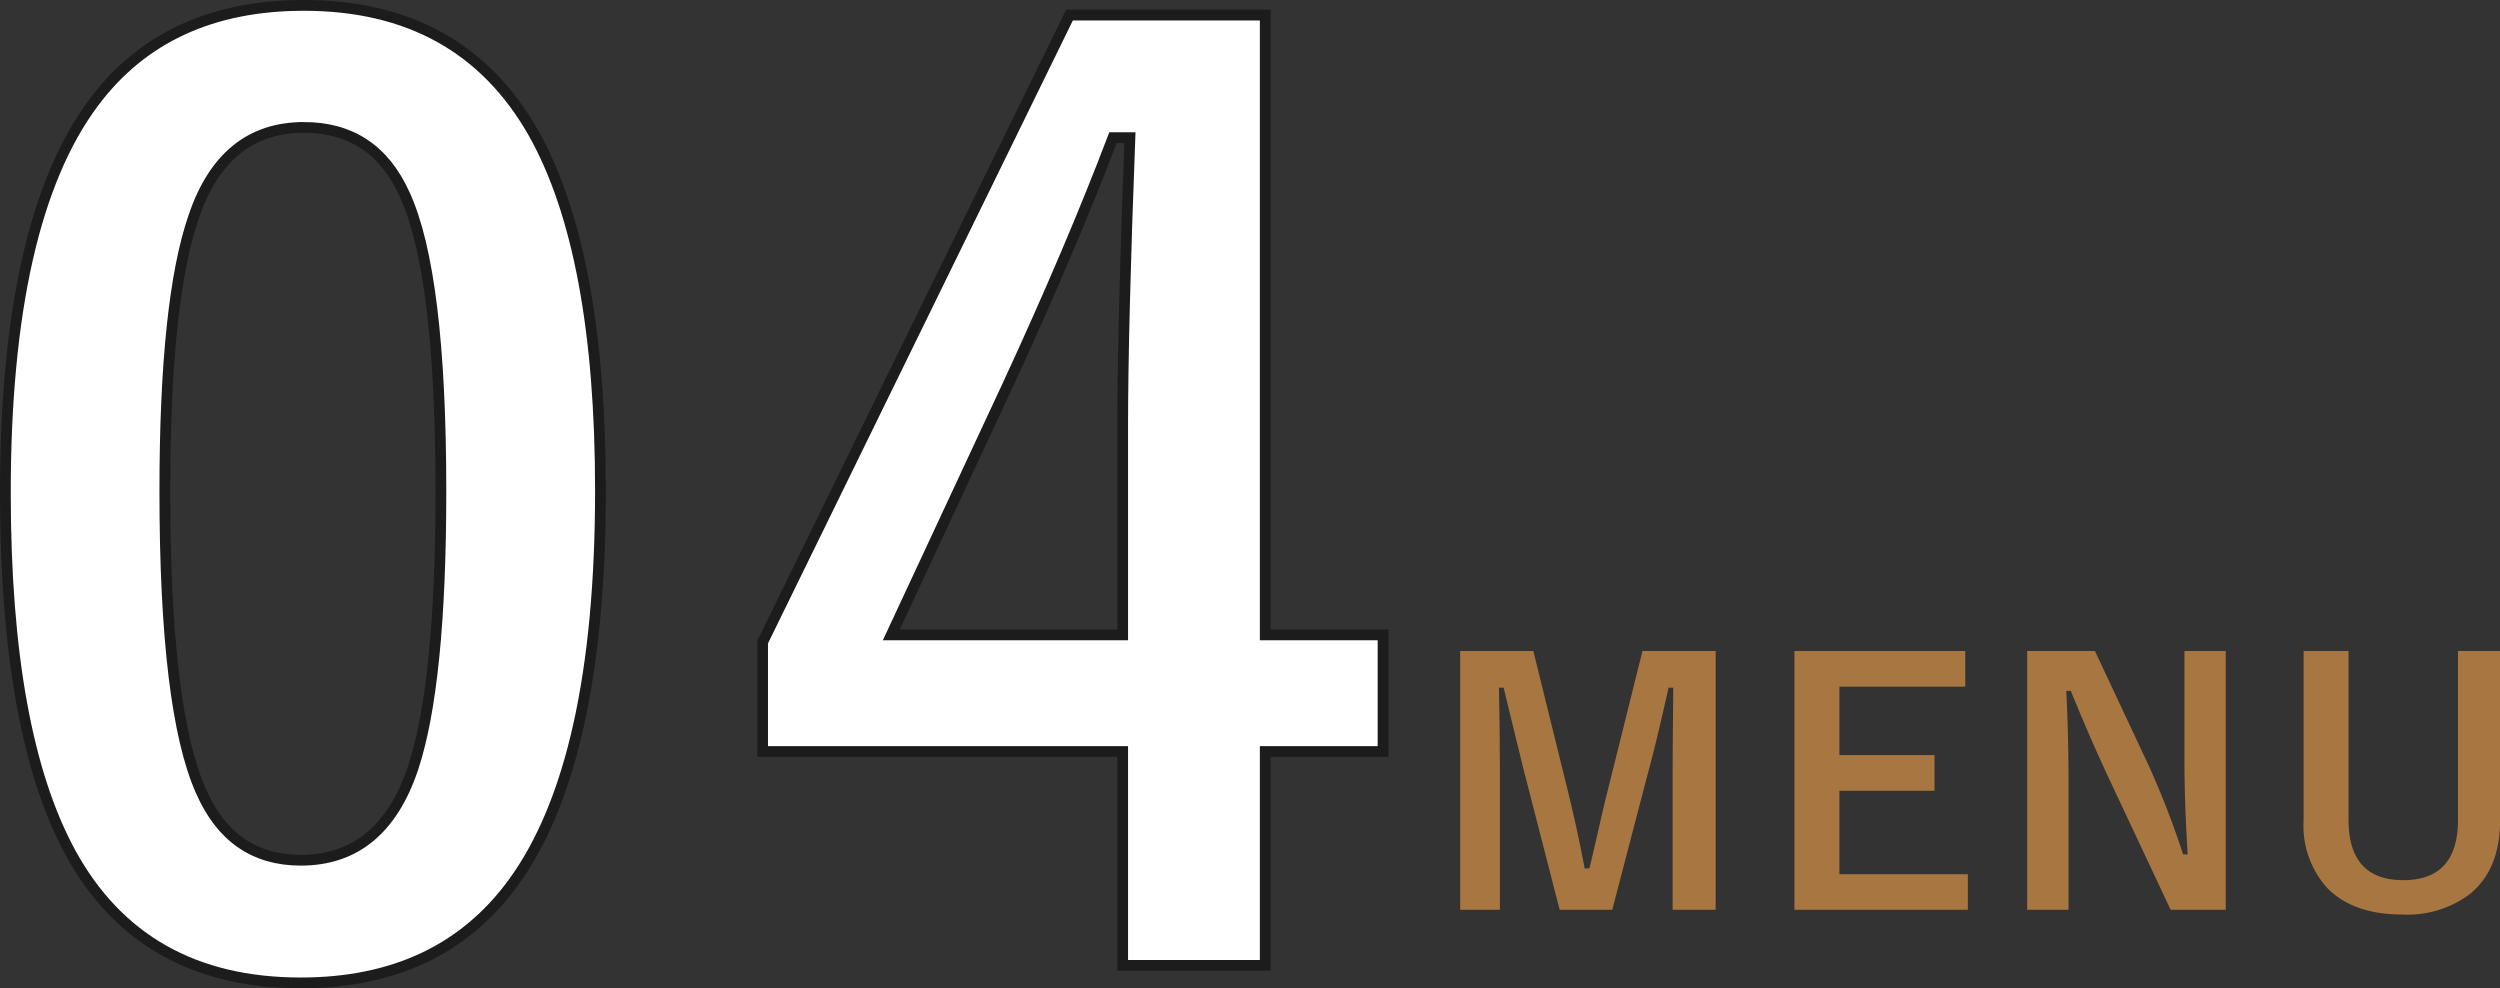
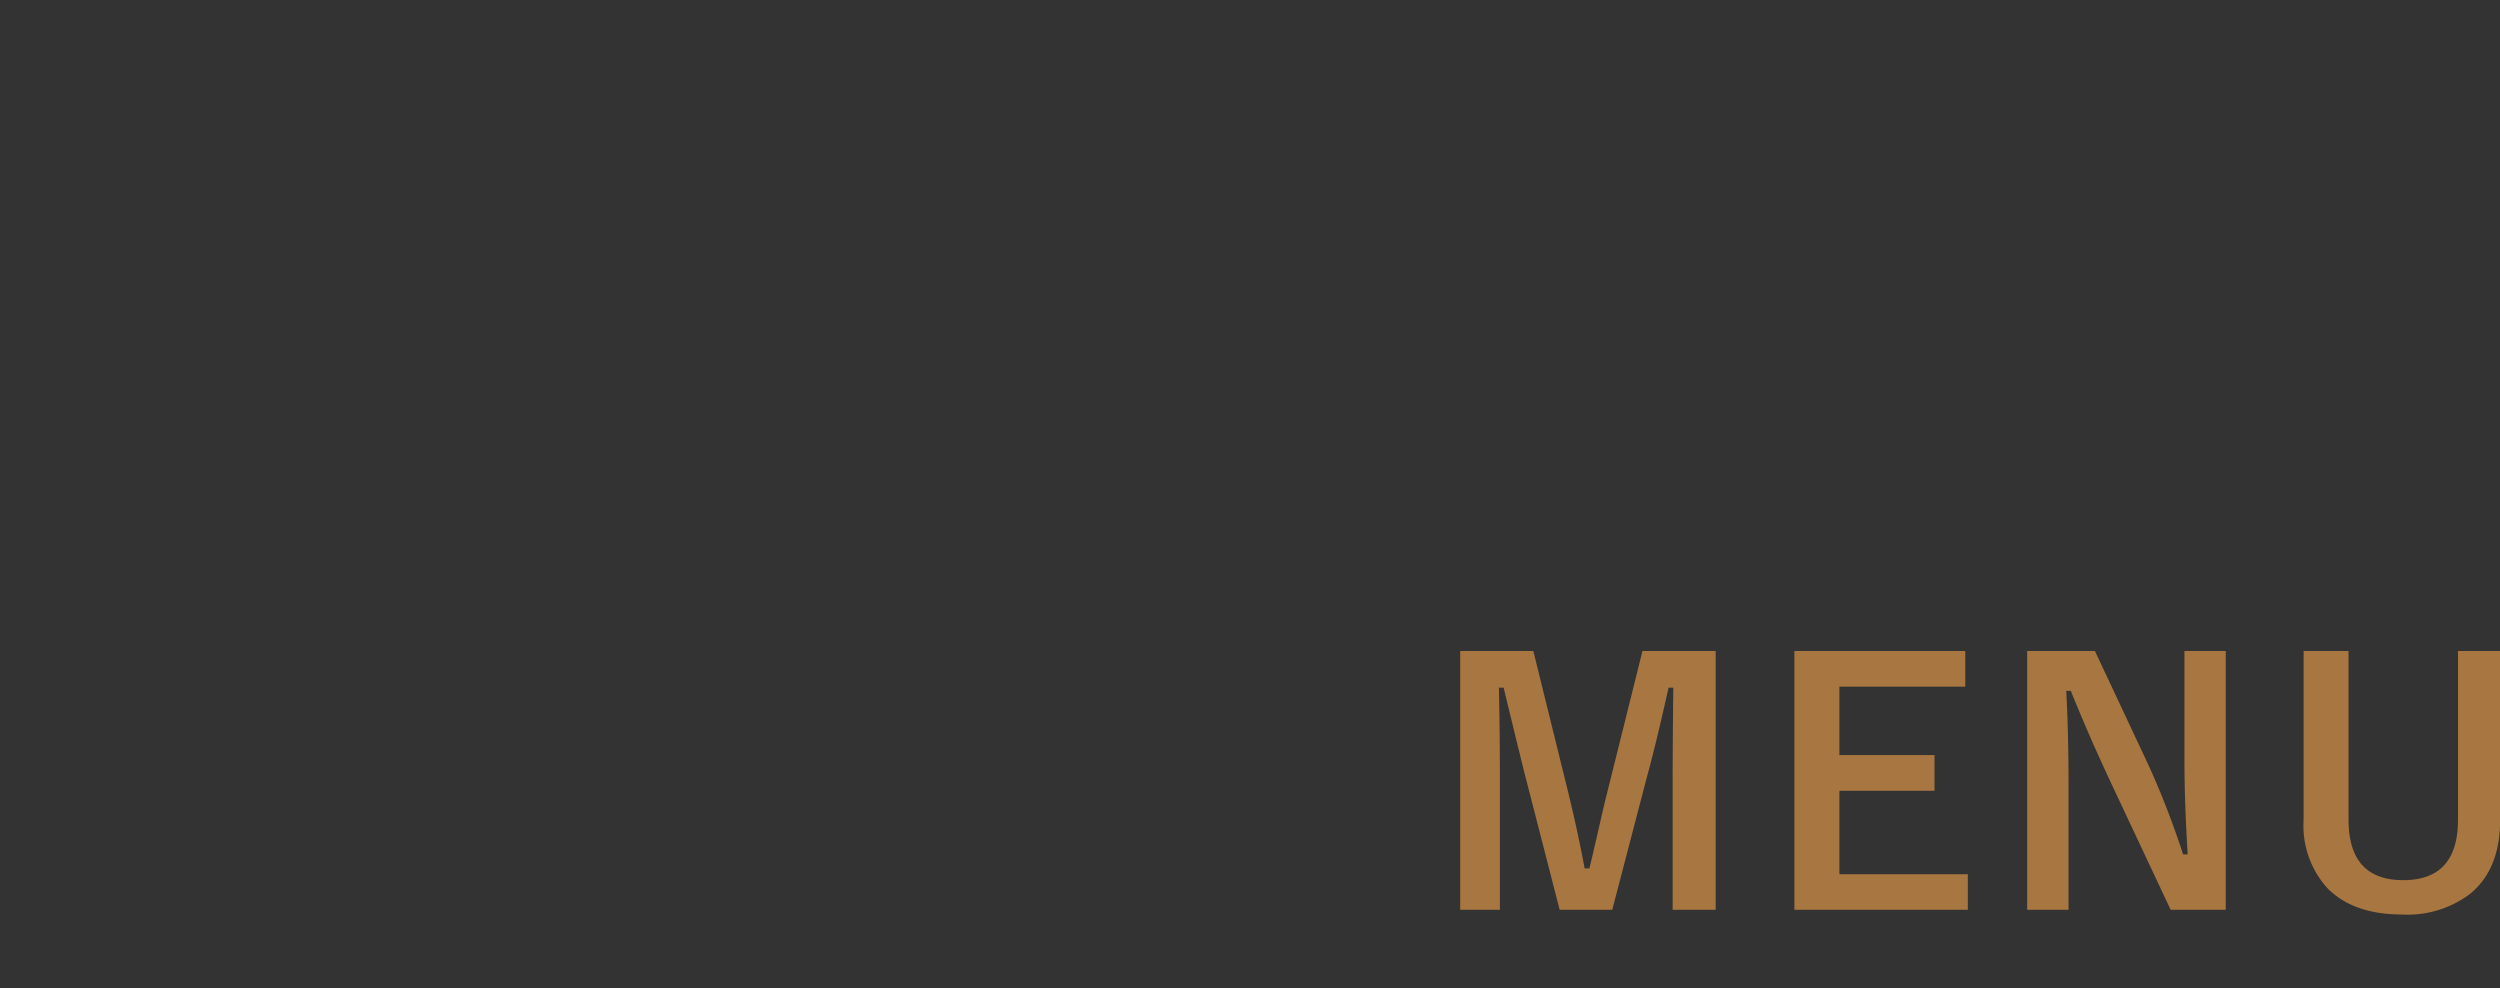
<svg xmlns="http://www.w3.org/2000/svg" width="232.368" height="91.855" viewBox="0 0 232.368 91.855">
  <rect x="0" y="0" width="232.368" height="91.855" fill="#333333" stroke="none" />
  <g id="グループ_769" data-name="グループ 769" transform="translate(-58.98 -9893.498)">
-     <path id="パス_2355" data-name="パス 2355" d="M-35.78-89q14.6,0,21.338,11.848,6.233,11.062,6.233,33.242,0,25.381-8.142,36.5-6.794,9.265-19.709,9.265-14.768,0-21.394-12.073Q-63.52-21.338-63.52-43.687q0-25.269,8.2-36.274Q-48.583-89-35.78-89Zm0,11.343q-7.412,0-10.22,8.254-2.7,7.749-2.7,25.549,0,20.383,3.369,27.908,2.808,6.4,9.265,6.4,7.581,0,10.444-8.591,2.583-7.805,2.583-25.718,0-20.271-3.369-27.571Q-29.21-77.659-35.78-77.659ZM53.581-88.1v57.612H64.53v10.837H53.581V.225H40.329V-19.653H6.862V-29.817L35.387-88.1ZM40.329-30.491V-49.807q0-9.209.674-26.9H39.43Q35.5-66.372,29.66-53.738L18.822-30.491Z" transform="translate(123 9983)" fill="#fff" stroke="#1c1c1c" stroke-width="1" />
    <path id="パス_2357" data-name="パス 2357" d="M-24.553-23.992V.061h-4V-12.094q0-2.785.061-8.492h-.439q-1.166,5.237-1.983,8.189L-34.165.061h-4.889l-3.164-12.306q-.288-1.09-2.043-8.34H-44.7q.091,4.178.091,8.552V.061H-48.3V-23.992h6.8l3.027,12.276q1.029,4.1,1.741,7.932h.439q.257-1.014.969-4.147.515-2.255.893-3.724l3.073-12.336Zm23.2,0v3.315h-11.7v6.357h8.84V-11h-8.84v7.75H-1.116V.061H-17.236V-23.992Zm24.21,0V.061H17.736l-5.828-12.4q-1.862-4.011-3.451-7.947H8.033q.212,4,.212,8.688V.061H4.4V-23.992h6.3l5,10.656a79.4,79.4,0,0,1,3.194,8.25h.424q-.3-4.9-.3-8.81v-10.1Zm25.5,0V-8.25q0,4.541-2.785,6.827A9.634,9.634,0,0,1,39.266.5Q34.68.5,32.273-1.983a8.642,8.642,0,0,1-2.18-6.267V-23.992h4.178V-8.31q0,5.616,5.086,5.616T44.443-8.31V-23.992Z" transform="translate(243 9978)" fill="#a87640" />
  </g>
</svg>